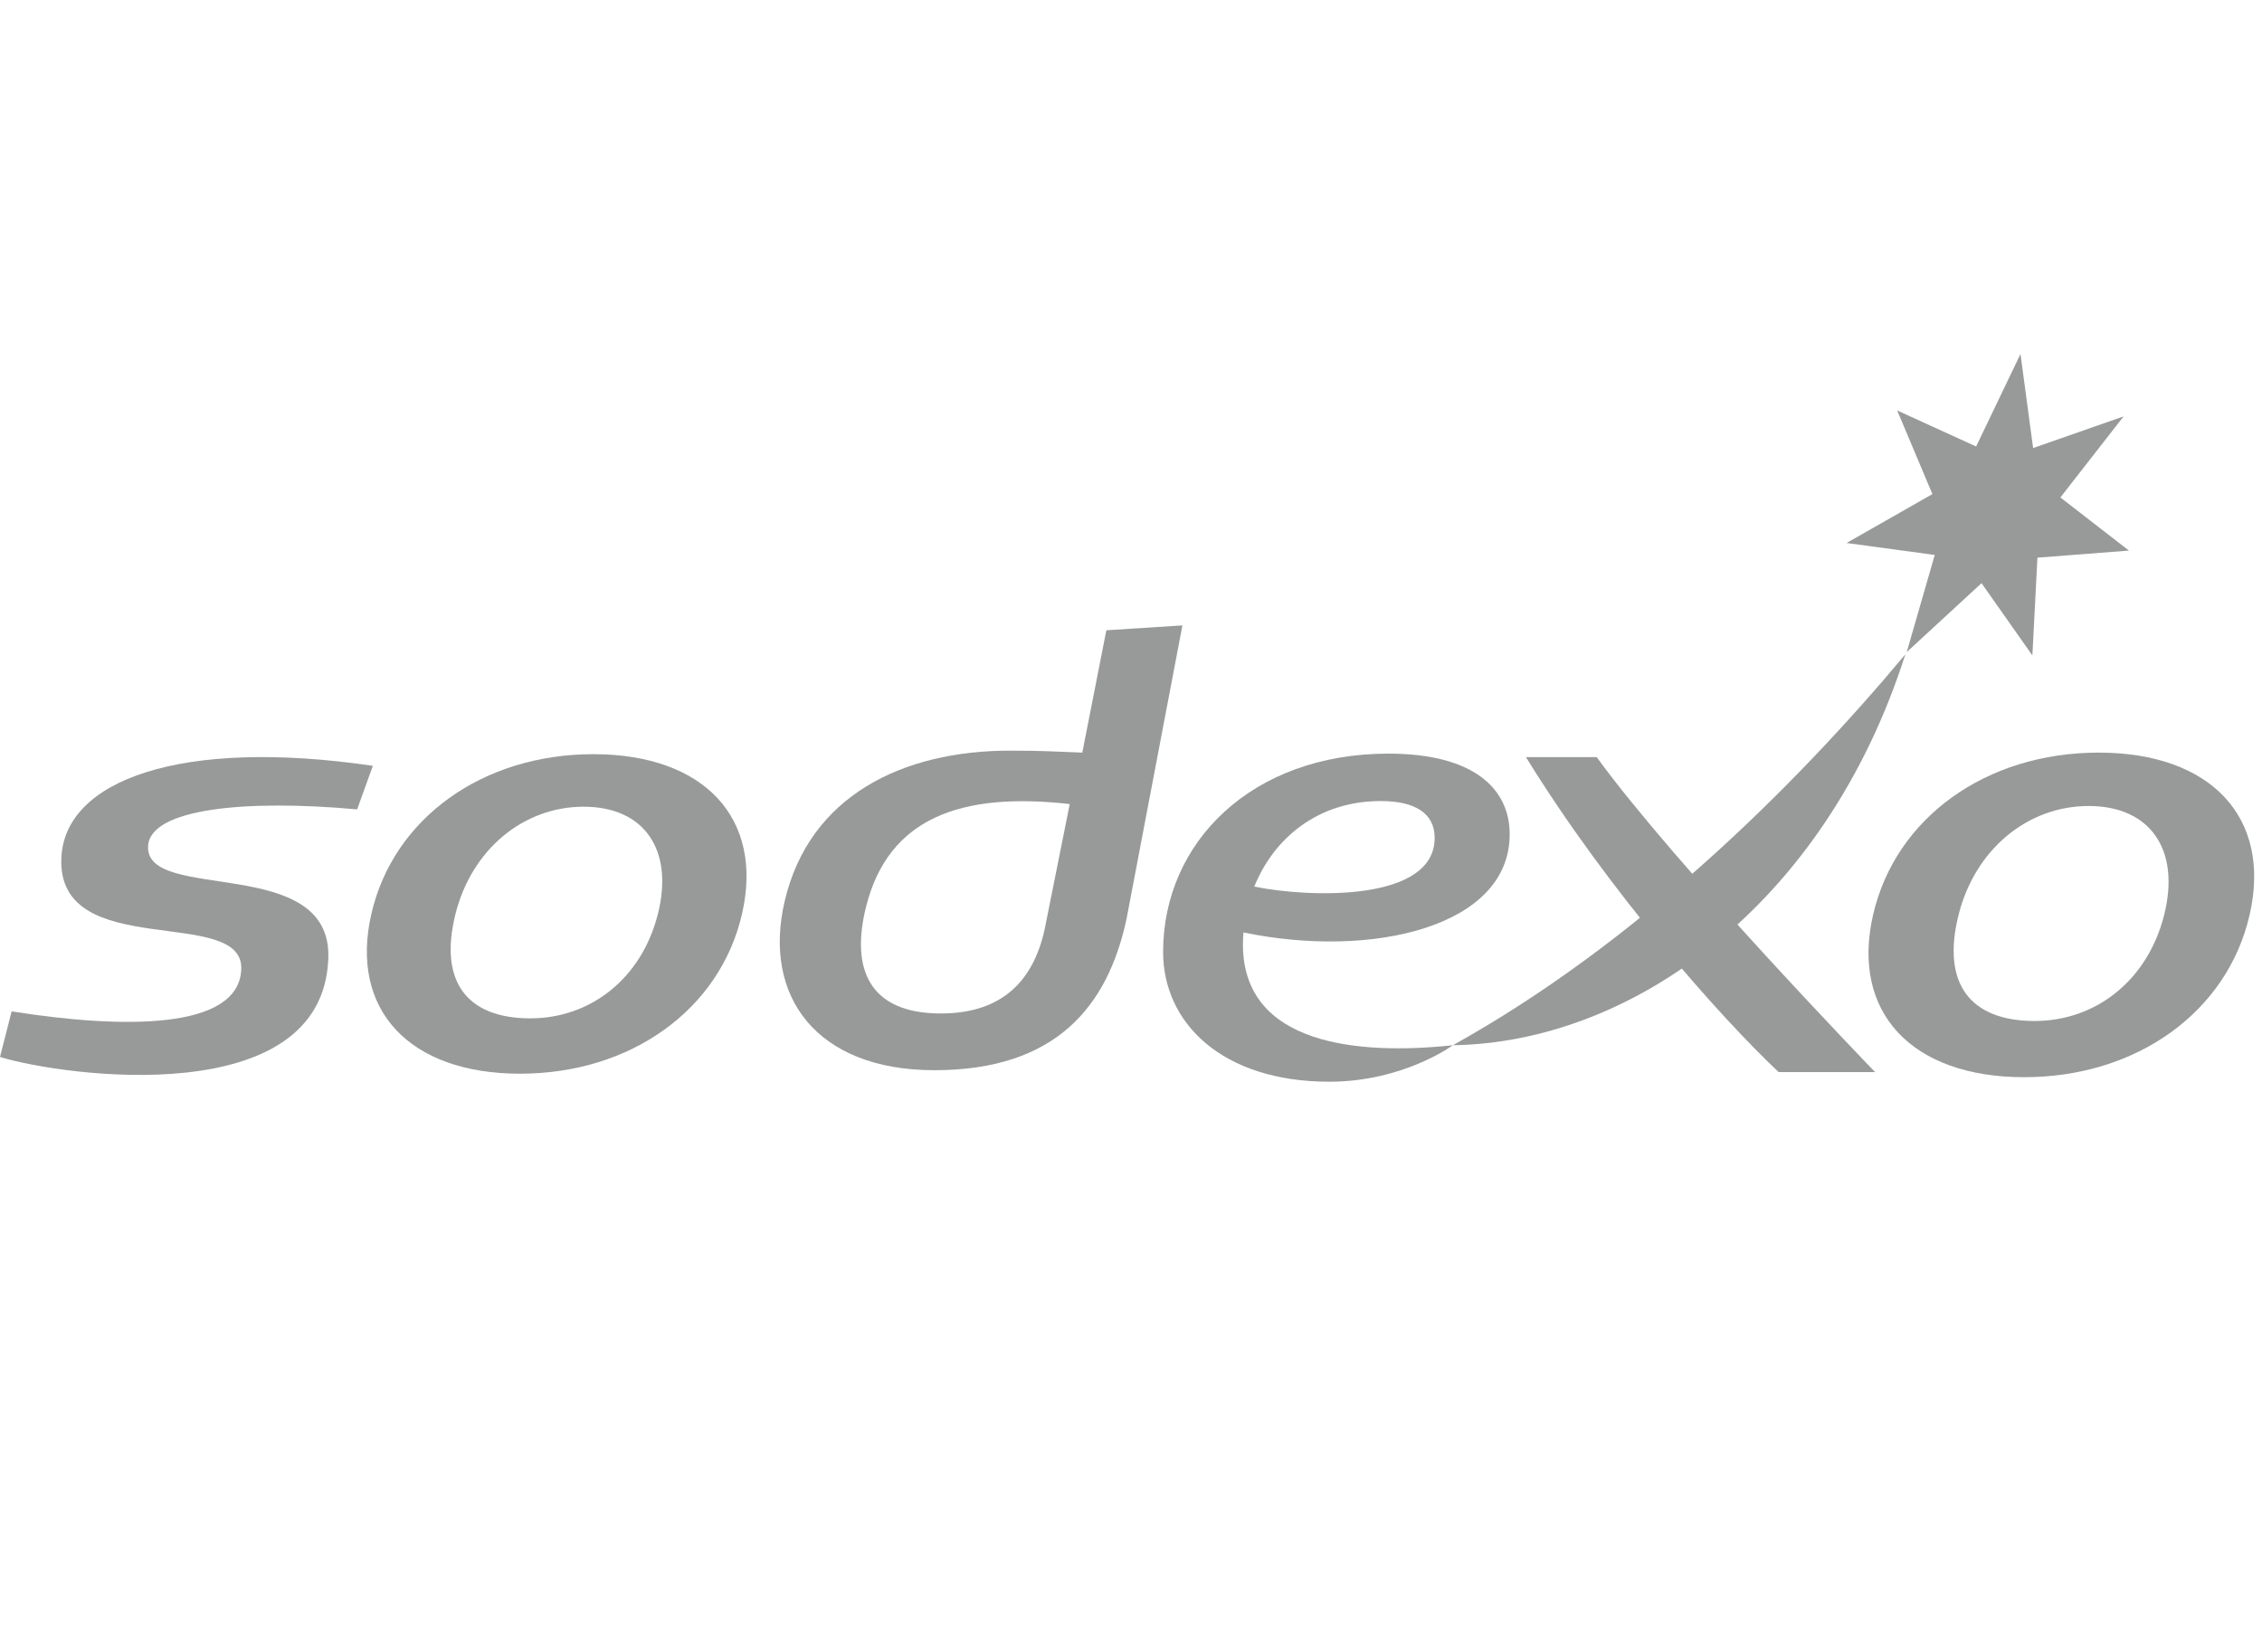
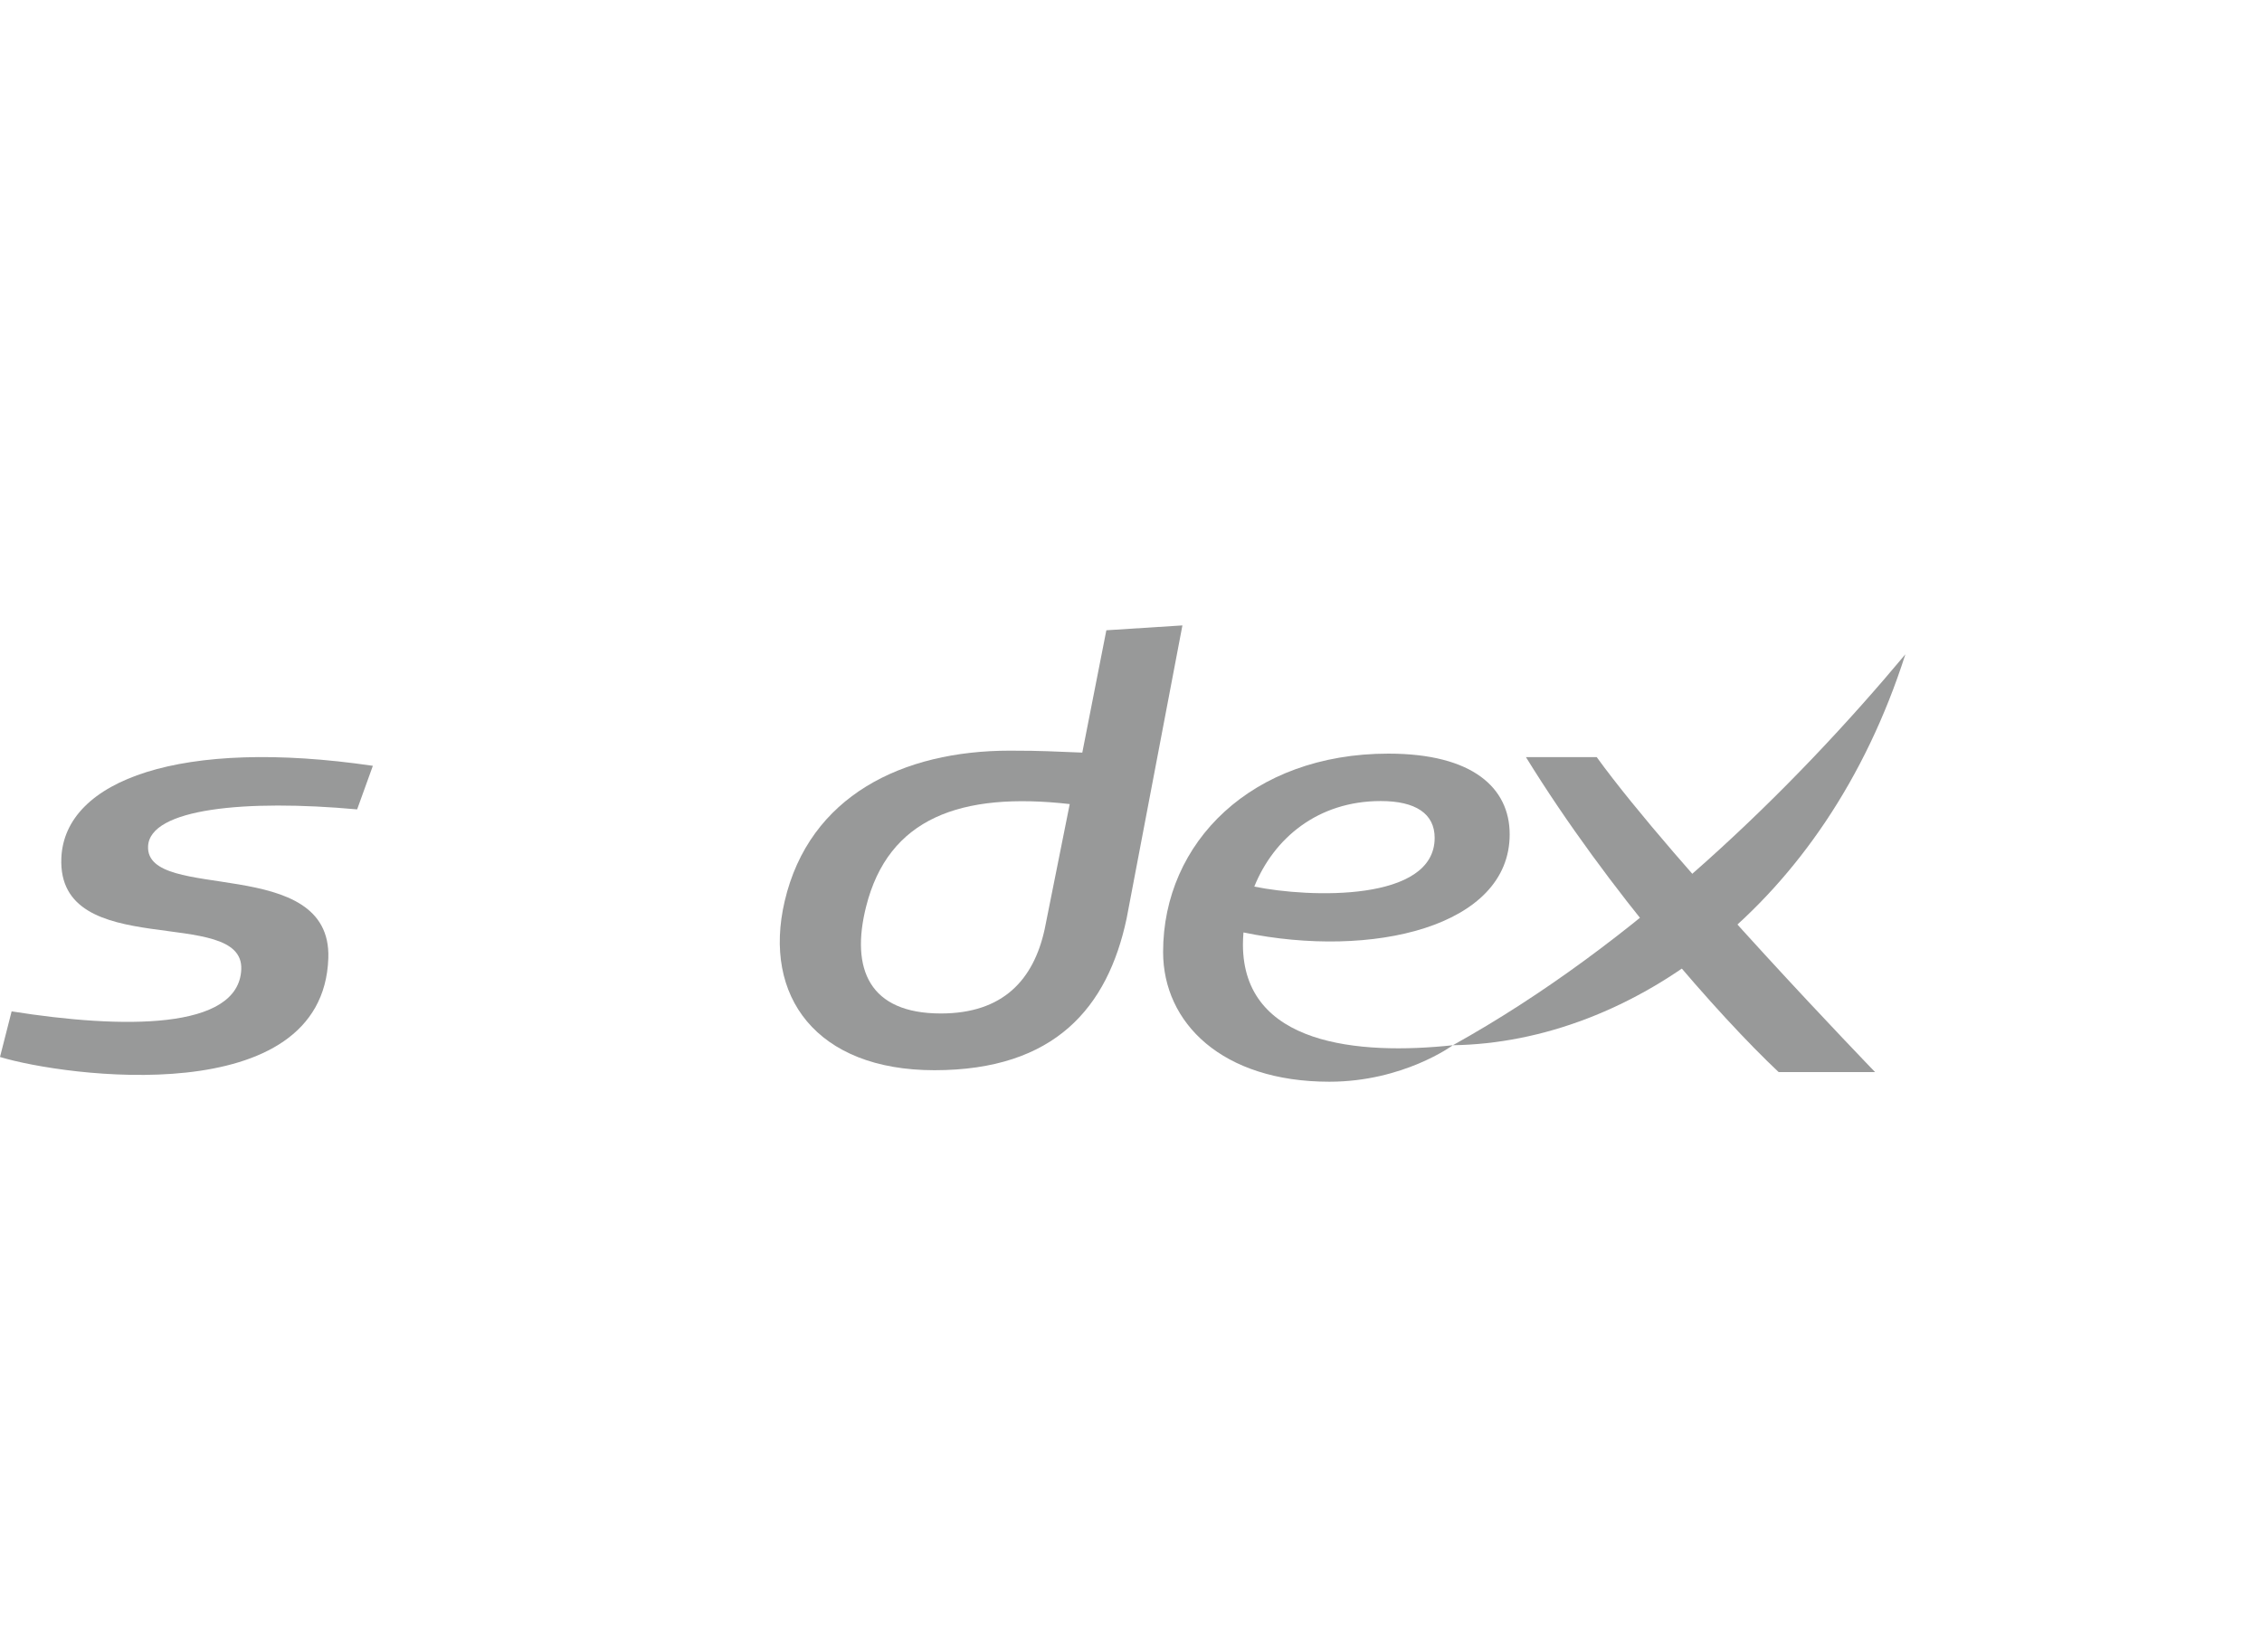
<svg xmlns="http://www.w3.org/2000/svg" width="115" viewBox="0 0 115 84" height="84" fill="none">
  <g fill="#989999">
    <path d="m54.385 40.882-1.272 6.353c-.56 2.576-2.111 4.295-5.281 4.295-3.638 0-4.598-2.256-3.8-5.431 1.13-4.503 4.803-5.845 10.353-5.216zm5.729-9.083-3.867.247-1.223 6.22c-1.479-.052-1.944-.099-3.683-.099-5.443 0-10.193 2.288-11.448 7.654-1.131 4.838 1.618 8.594 7.612 8.594 6.14 0 8.811-3.203 9.771-7.707z" />
    <path d="m18.157 41.153c-5.671-.516-10.549-.046-10.629 1.88-.123 2.891 9.347.369 9.164 5.687-.266 7.814-13.434 6.017-16.692 5.022l.591-2.319c5.618.891 11.544.965 11.675-2.133.139-3.293-9.37-.333-9.147-5.666.166-3.973 6.109-6.115 15.837-4.686z" />
-     <path d="m33.448 46.468c-.819 3.262-3.405 5.31-6.485 5.31-3.22 0-4.67-1.867-3.806-5.31.82-3.262 3.437-5.451 6.516-5.451 3.077 0 4.595 2.19 3.776 5.451zm-3.28-8.122c-5.639 0-10.173 3.263-11.288 8.122-1.118 4.862 1.919 8.124 7.556 8.124 5.637 0 10.172-3.262 11.288-8.124 1.118-4.859-1.918-8.122-7.556-8.122z" />
    <path d="m95.328 54.51h-4.902c-2.973-2.795-8.66-9.218-12.847-16.014h3.598c3.976 5.486 14.152 16.014 14.152 16.014z" />
-     <path d="m100.466 22.702 2.255-4.702.643 4.781 4.599-1.609-3.213 4.121 3.485 2.701-4.652.36-.257 4.971-2.586-3.674-3.802 3.505 1.425-4.939-4.484-.608 4.364-2.486-1.791-4.254z" />
-     <path d="m110.026 46.518c-.832 3.313-3.459 5.394-6.587 5.394-3.27 0-4.745-1.896-3.866-5.394.832-3.313 3.489-5.537 6.616-5.537 3.129 0 4.67 2.224 3.837 5.537zm-3.333-8.252c-5.726 0-10.331 3.315-11.466 8.252-1.134 4.938 1.95 8.252 7.677 8.252 5.728 0 10.333-3.314 11.466-8.252 1.135-4.937-1.949-8.252-7.677-8.252z" />
    <path d="m73.864 53.145c9.259-5.143 17.301-13.046 23.006-19.878-4.101 12.836-13.973 19.744-23.006 19.878z" />
    <path d="m70.199 40.729c1.773 0 2.739.644 2.739 1.873 0 3.264-6.364 3.049-9.17 2.477.987-2.443 3.216-4.35 6.431-4.35zm6.553 1.695c0-2.367-1.886-4.106-6.167-4.106-6.942 0-11.453 4.507-11.453 10.085 0 3.603 2.991 6.597 8.454 6.597 3.764 0 6.278-1.855 6.278-1.855-4.79.513-10.673 0-10.673-5.125 0-.203.011-.407.027-.61 6.537 1.357 13.534-.285 13.534-4.986z" />
  </g>
</svg>